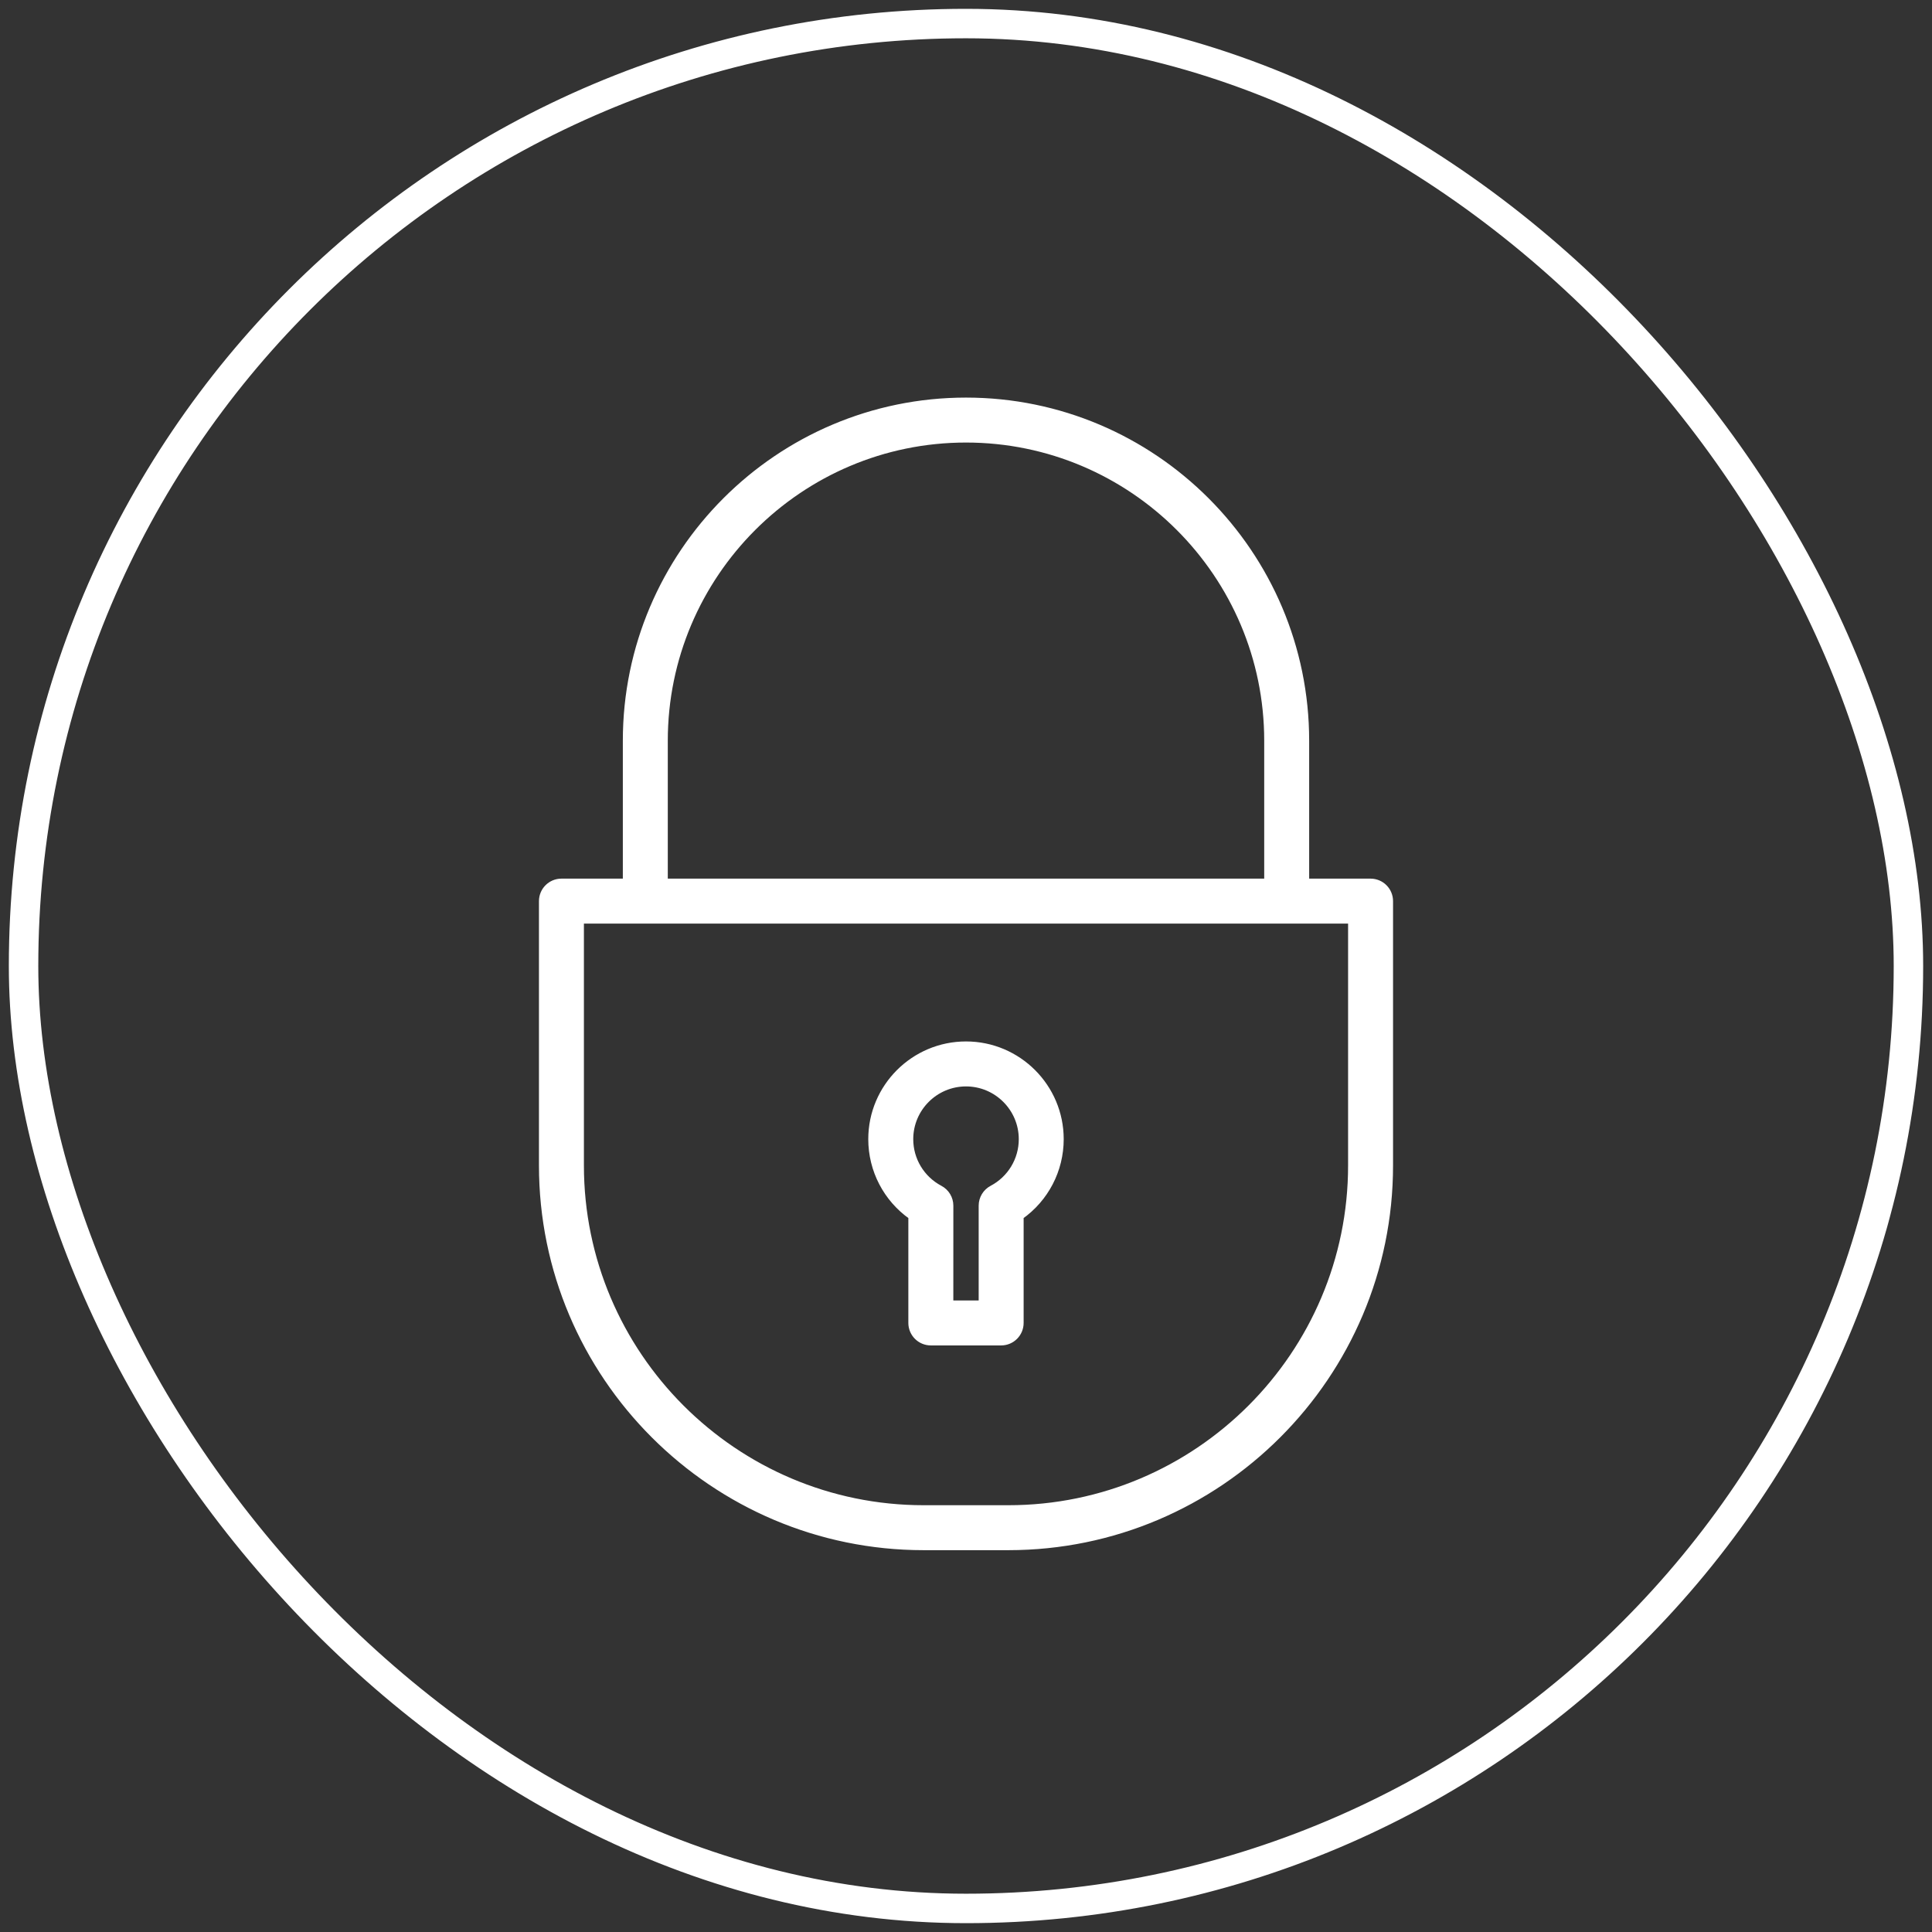
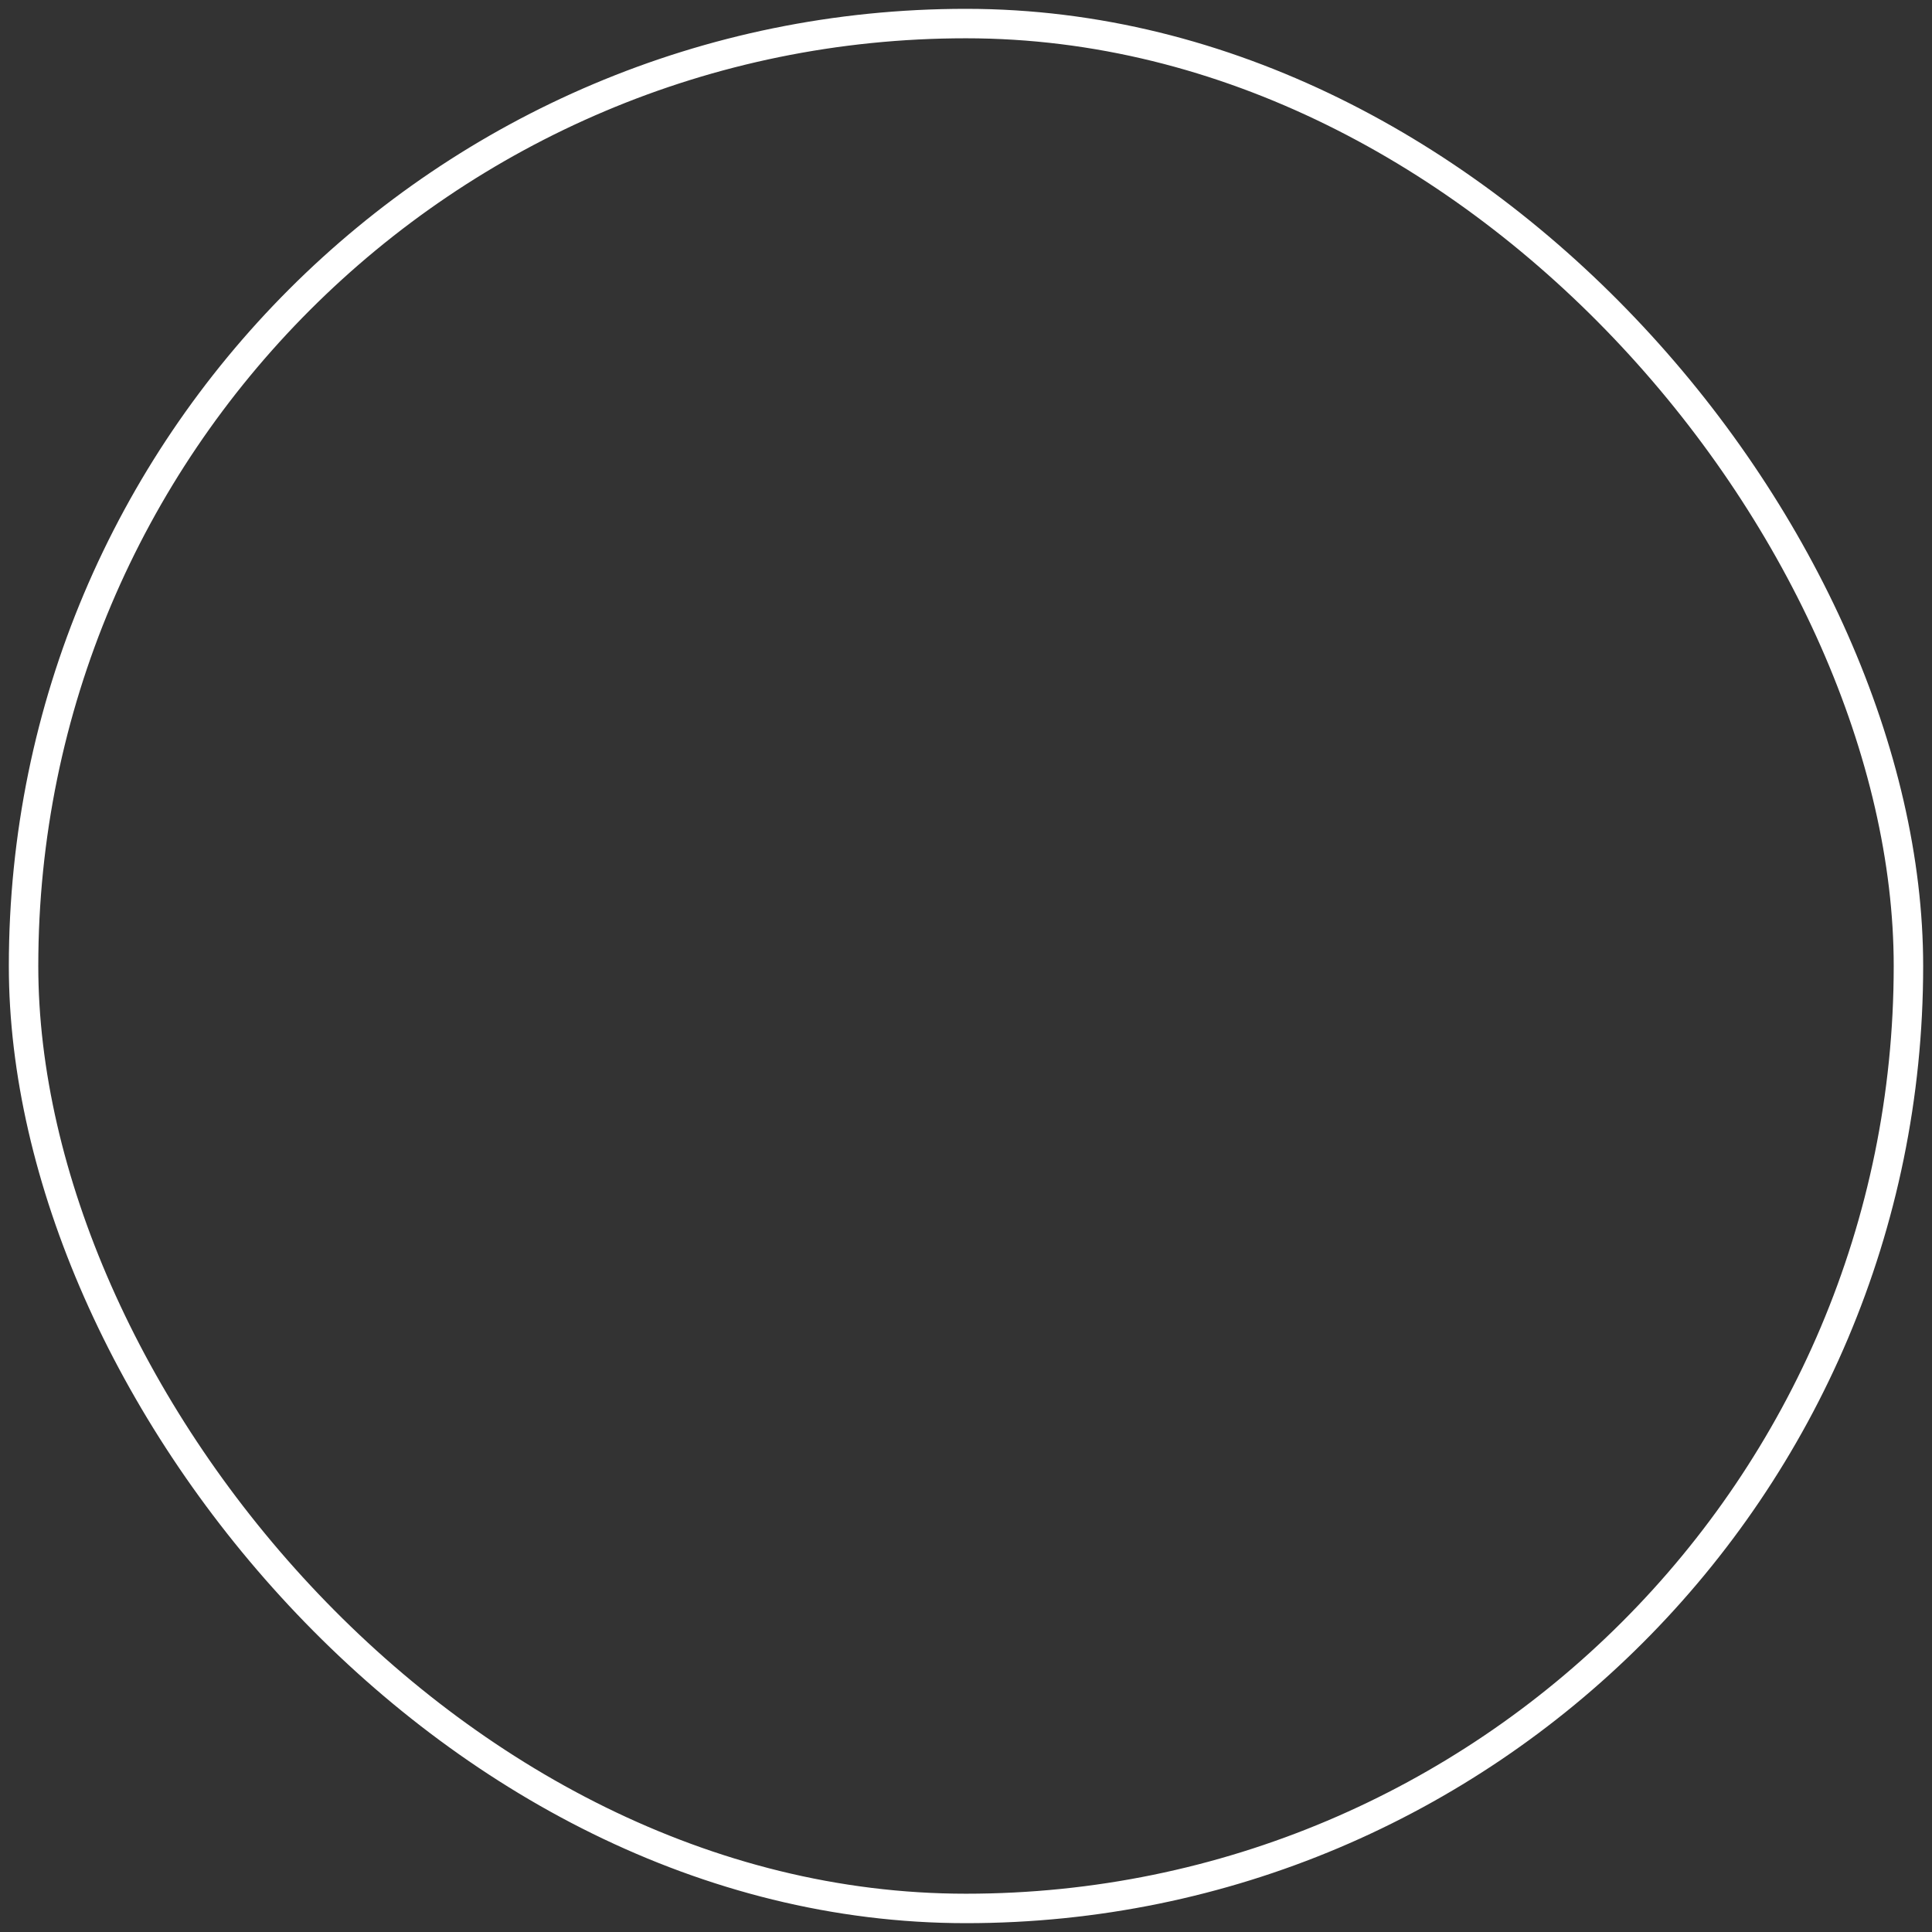
<svg xmlns="http://www.w3.org/2000/svg" width="82" height="82" viewBox="0 0 82 82" fill="none">
  <rect x="0" y="0" width="82" height="82" fill="#333333" stroke="none" />
  <rect x="1" y="1" width="80" height="80" rx="40" stroke="white" stroke-width="1.25" />
-   <path d="M42.797 65.669H39.203C30.269 65.669 23 58.4 23 49.466V38.246C23 37.788 23.371 37.417 23.829 37.417H26.56V31.44C26.559 23.478 33.038 17 41 17C48.962 17 55.44 23.478 55.44 31.44V37.417H58.171C58.629 37.417 59 37.788 59 38.246V49.465C59 58.4 51.731 65.669 42.797 65.669ZM24.658 39.075V49.465C24.658 57.486 31.183 64.011 39.203 64.011H42.797C50.817 64.011 57.342 57.486 57.342 49.465V39.075H24.658ZM28.218 37.417H53.782V31.44C53.782 24.392 48.048 18.658 41 18.658C33.952 18.658 28.218 24.392 28.218 31.44V37.417ZM42.492 56.979H39.508C39.05 56.979 38.678 56.608 38.678 56.15V51.634C37.618 50.886 36.977 49.668 36.977 48.349C36.977 46.131 38.782 44.327 41 44.327C43.218 44.327 45.022 46.131 45.022 48.349C45.022 49.669 44.381 50.886 43.321 51.634V56.15C43.321 56.608 42.95 56.979 42.492 56.979ZM40.337 55.321H41.663V51.172C41.663 50.865 41.833 50.583 42.104 50.44C42.882 50.028 43.365 49.227 43.365 48.35C43.365 47.046 42.304 45.986 41 45.986C39.697 45.986 38.636 47.046 38.636 48.35C38.636 49.227 39.119 50.028 39.897 50.44C40.168 50.583 40.338 50.865 40.338 51.172L40.337 55.321Z" fill="white" stroke="white" stroke-width="0.25" />
</svg>